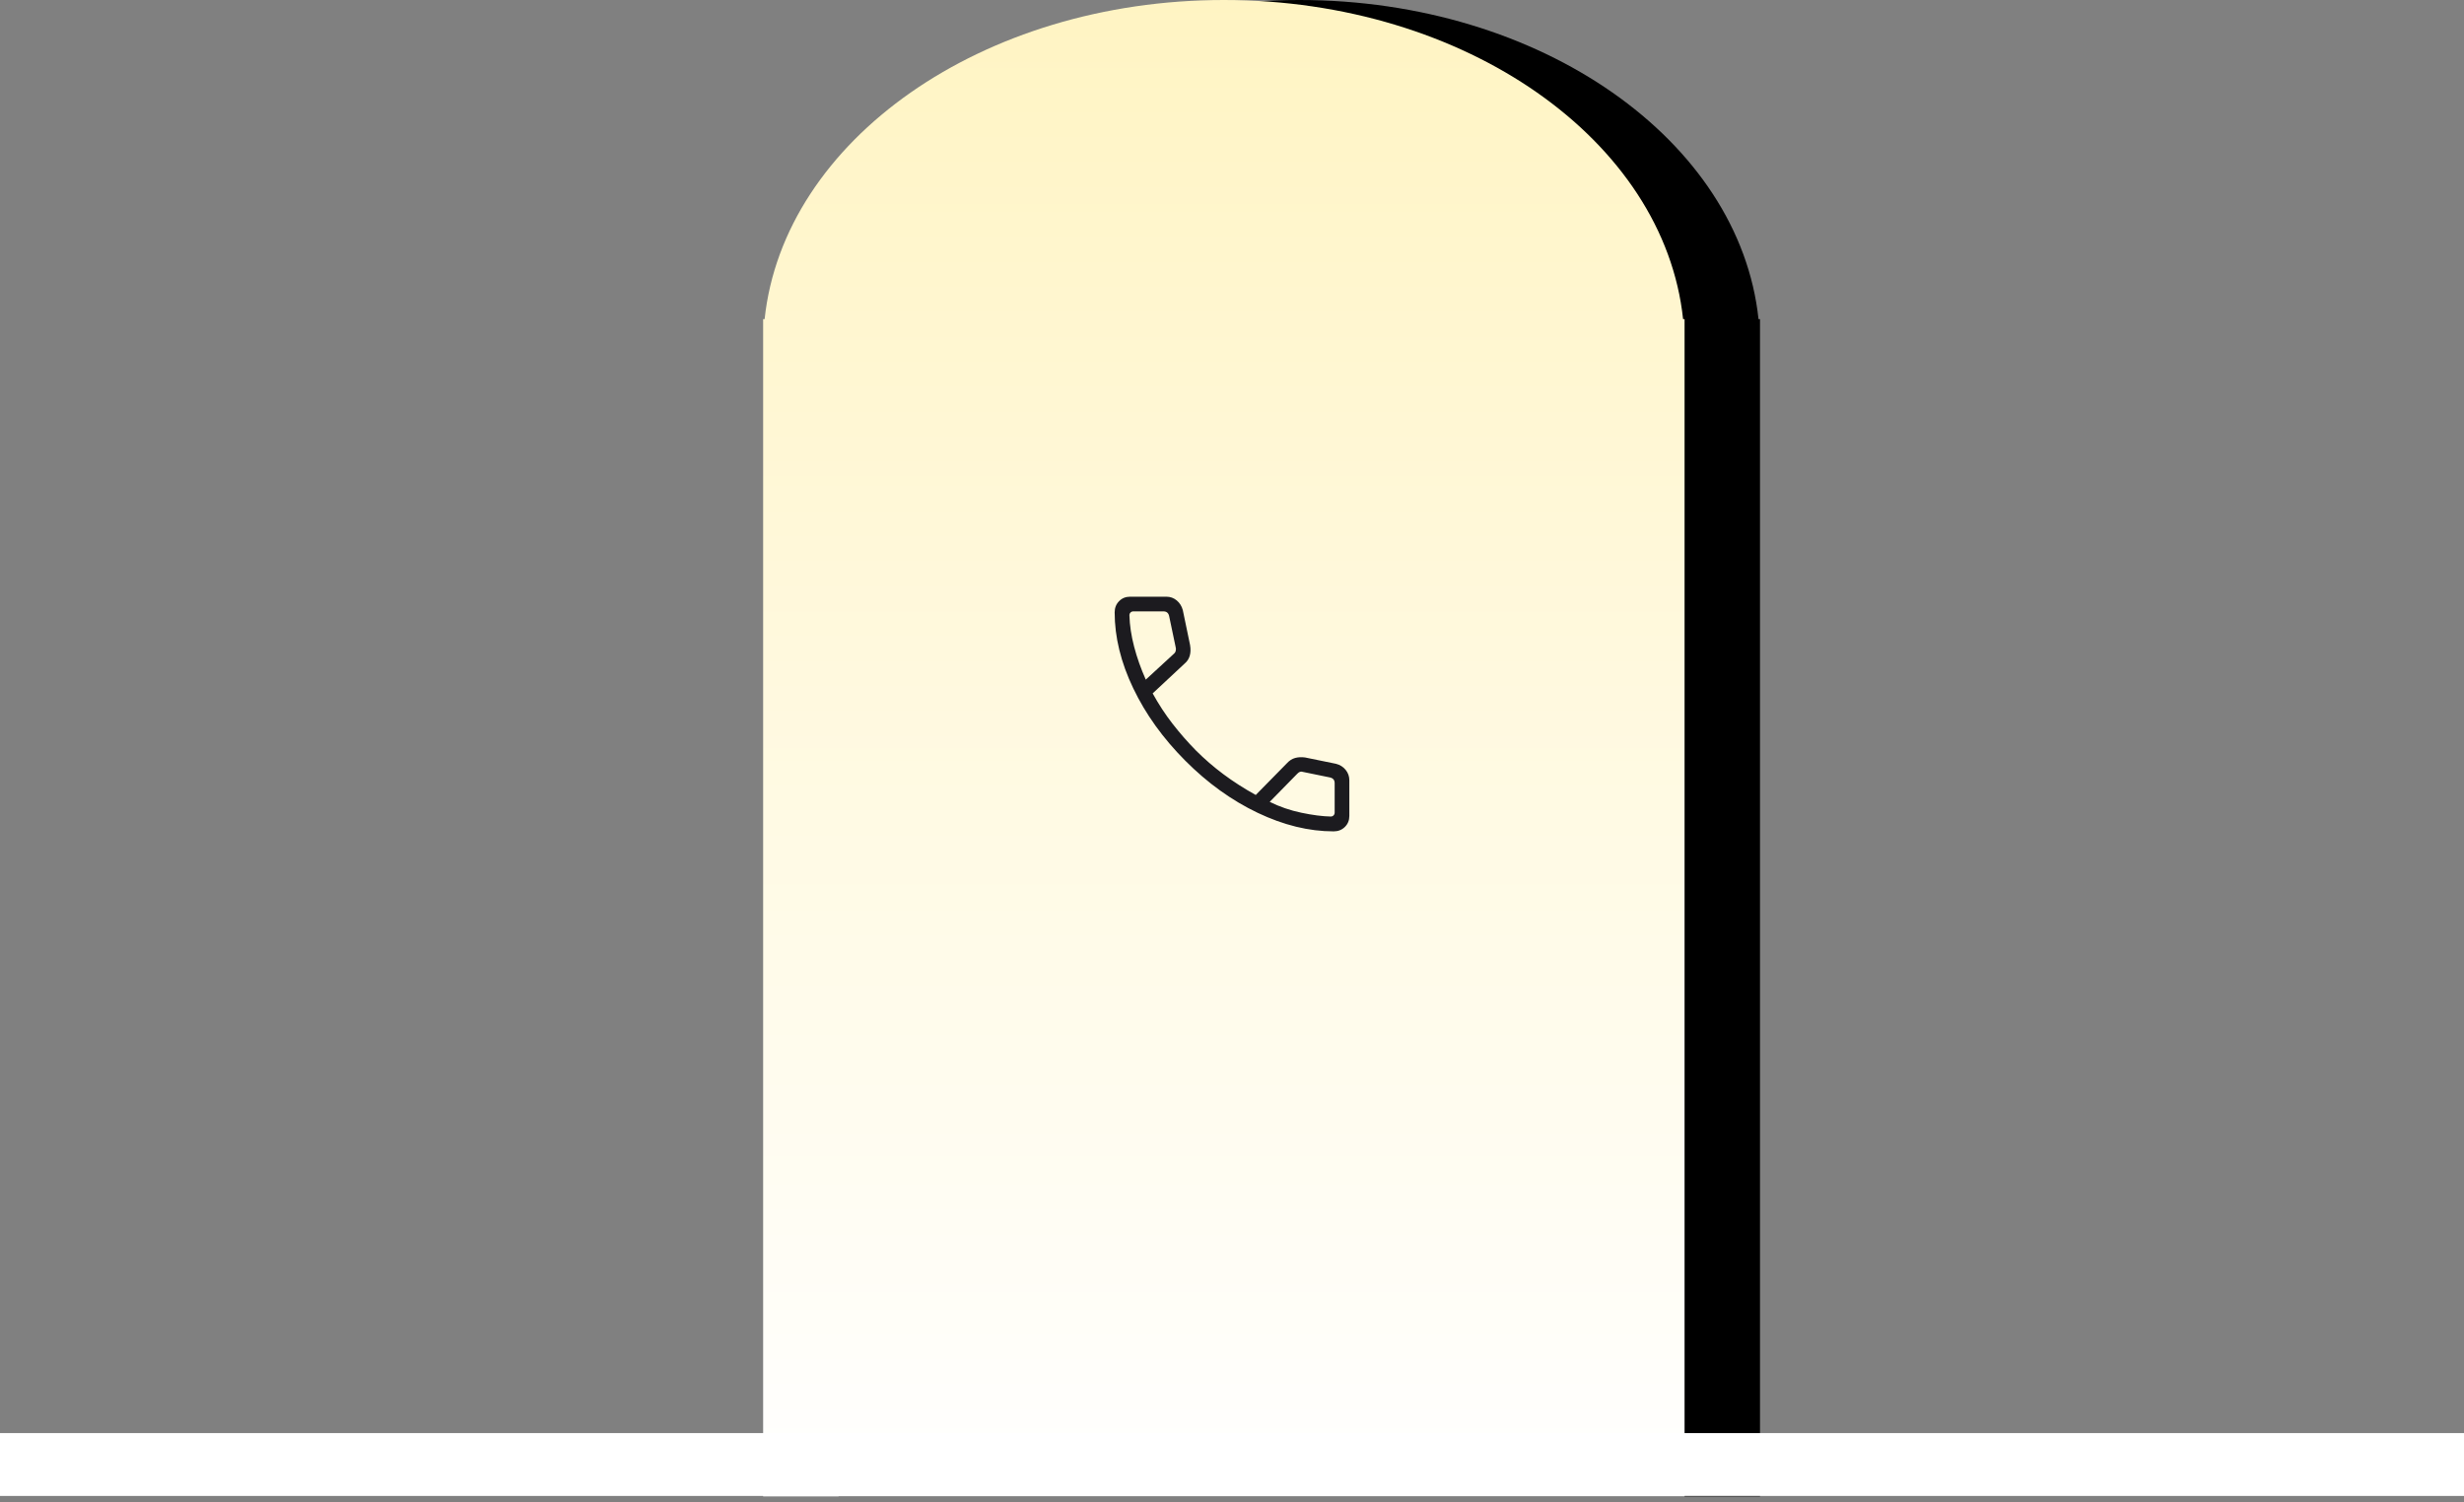
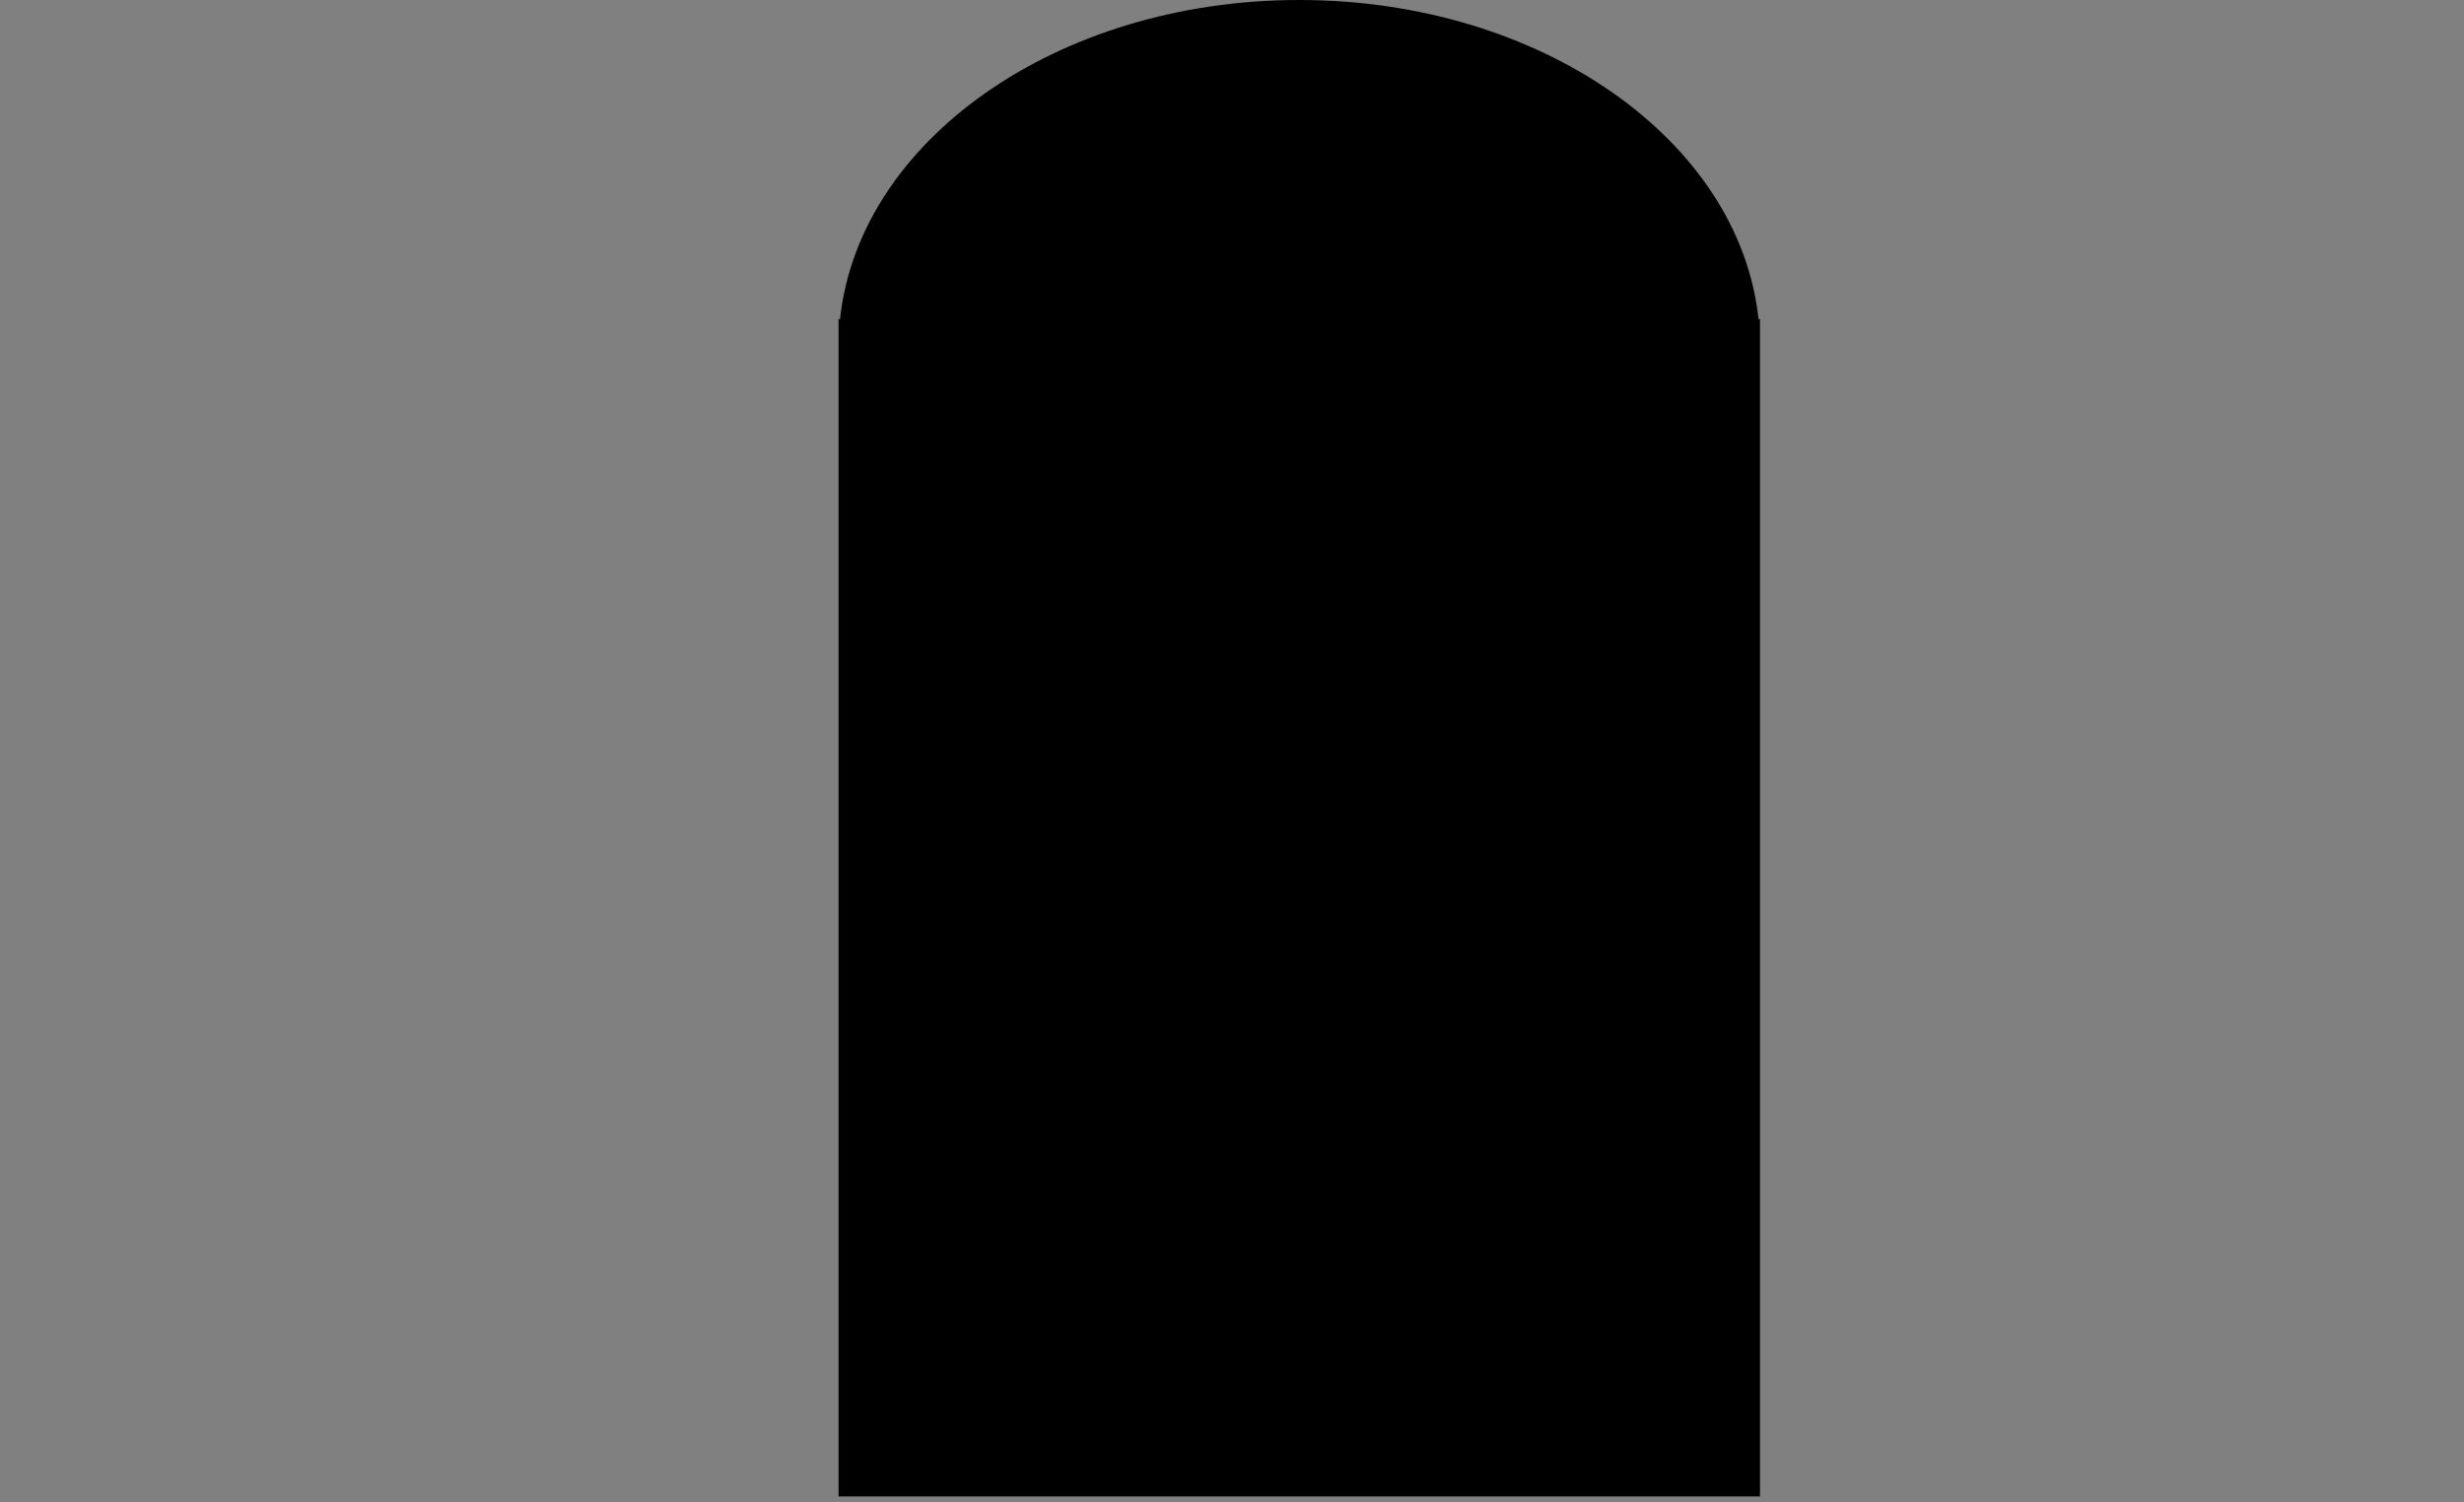
<svg xmlns="http://www.w3.org/2000/svg" width="392" height="239" viewBox="0 0 392 239" fill="none">
  <rect x="0" y="0" width="392" height="239" fill="#808080" stroke="none" />
-   <path d="M206.703 0C168.215 0 136.657 22.354 133.644 50.772H133.407V238.076H280V50.772H279.764C276.75 22.354 245.191 0 206.703 0Z" fill="black" />
-   <path d="M194.703 0C156.215 0 124.657 22.354 121.644 50.772H121.407V238.076H268V50.772H267.764C264.75 22.354 233.191 0 194.703 0Z" fill="url(#paint0_linear_517_707)" />
+   <path d="M206.703 0C168.215 0 136.657 22.354 133.644 50.772H133.407V238.076H280V50.772H279.764C276.75 22.354 245.191 0 206.703 0" fill="black" />
  <mask id="mask0_517_707" style="mask-type:alpha" maskUnits="userSpaceOnUse" x="168" y="85" width="56" height="57">
-     <rect x="168" y="85.6" width="56" height="56" fill="#D9D9D9" />
-   </mask>
+     </mask>
  <g mask="url(#mask0_517_707)">
-     <path d="M212.172 132.267C208.238 132.267 204.206 131.282 200.075 129.312C195.943 127.342 192.105 124.577 188.56 121.017C185.015 117.458 182.258 113.62 180.288 109.503C178.318 105.387 177.333 101.362 177.333 97.428C177.333 96.715 177.567 96.121 178.033 95.646C178.5 95.171 179.083 94.933 179.783 94.933H185.554C186.188 94.933 186.741 95.133 187.214 95.532C187.687 95.932 188.007 96.444 188.175 97.07L189.332 102.633C189.44 103.286 189.42 103.855 189.274 104.343C189.127 104.831 188.868 105.23 188.497 105.541L183.378 110.315C184.335 112.053 185.393 113.668 186.552 115.159C187.712 116.651 188.948 118.063 190.261 119.397C191.616 120.752 193.074 122.013 194.636 123.178C196.197 124.343 197.912 125.443 199.778 126.478L204.768 121.399C205.148 120.989 205.575 120.719 206.049 120.589C206.523 120.459 207.047 120.432 207.622 120.51L212.53 121.515C213.165 121.671 213.679 121.99 214.075 122.474C214.469 122.957 214.667 123.511 214.667 124.136V129.817C214.667 130.517 214.429 131.1 213.954 131.567C213.479 132.033 212.885 132.267 212.172 132.267ZM182.283 108.125L186.761 104.007C186.91 103.887 187.008 103.722 187.053 103.513C187.097 103.303 187.09 103.109 187.03 102.93L185.993 97.985C185.934 97.745 185.829 97.566 185.68 97.446C185.53 97.327 185.335 97.267 185.096 97.267H180.308C180.129 97.267 179.979 97.327 179.86 97.446C179.74 97.566 179.68 97.715 179.68 97.895C179.725 99.489 179.975 101.154 180.43 102.889C180.884 104.624 181.502 106.37 182.283 108.125ZM202 127.573C203.576 128.354 205.256 128.931 207.041 129.305C208.825 129.679 210.38 129.88 211.705 129.907C211.885 129.907 212.034 129.847 212.154 129.727C212.273 129.607 212.333 129.458 212.333 129.278V124.594C212.333 124.354 212.273 124.16 212.154 124.01C212.034 123.861 211.855 123.756 211.615 123.696L207.299 122.812C207.119 122.752 206.962 122.745 206.828 122.79C206.693 122.835 206.551 122.932 206.401 123.082L202 127.573Z" fill="#1C1B1F" />
-   </g>
-   <line y1="-5" x2="392" y2="-5" transform="matrix(-1 0 0 1 392 238)" stroke="white" stroke-width="10" />
+     </g>
  <defs>
    <linearGradient id="paint0_linear_517_707" x1="194.704" y1="0" x2="194.704" y2="238.076" gradientUnits="userSpaceOnUse">
      <stop stop-color="#FFF4C3" />
      <stop offset="1" stop-color="white" />
    </linearGradient>
  </defs>
</svg>